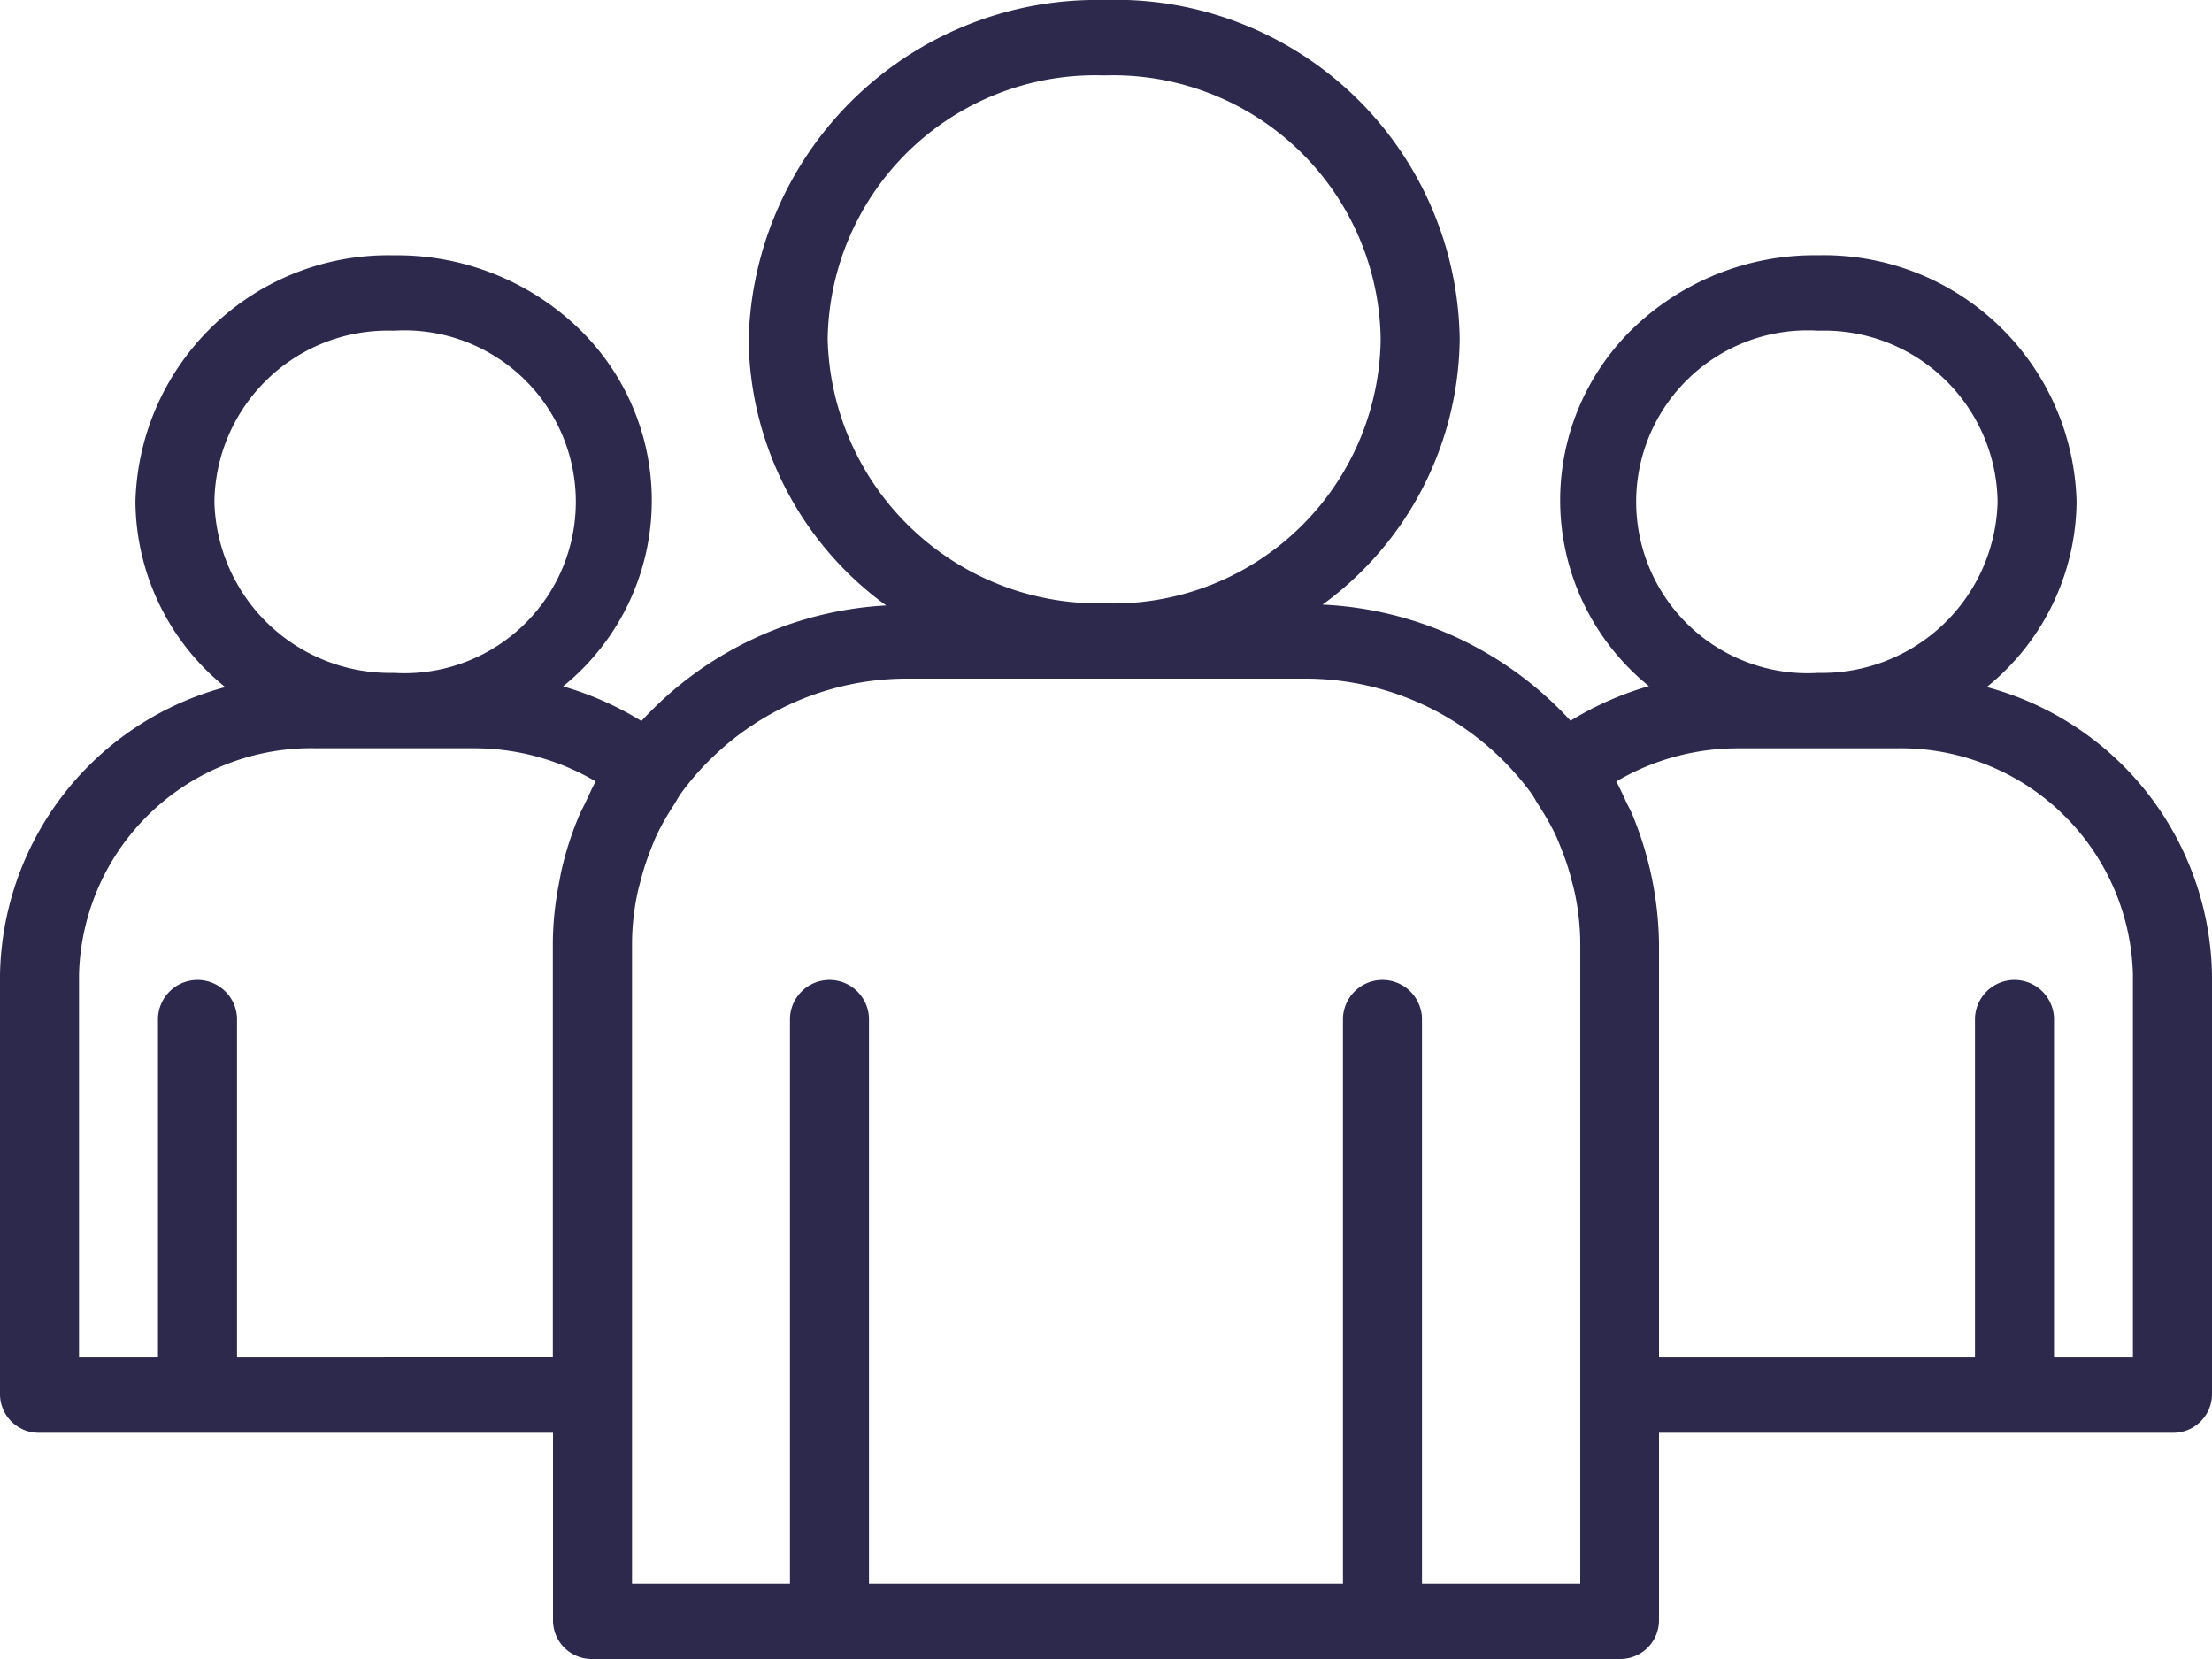
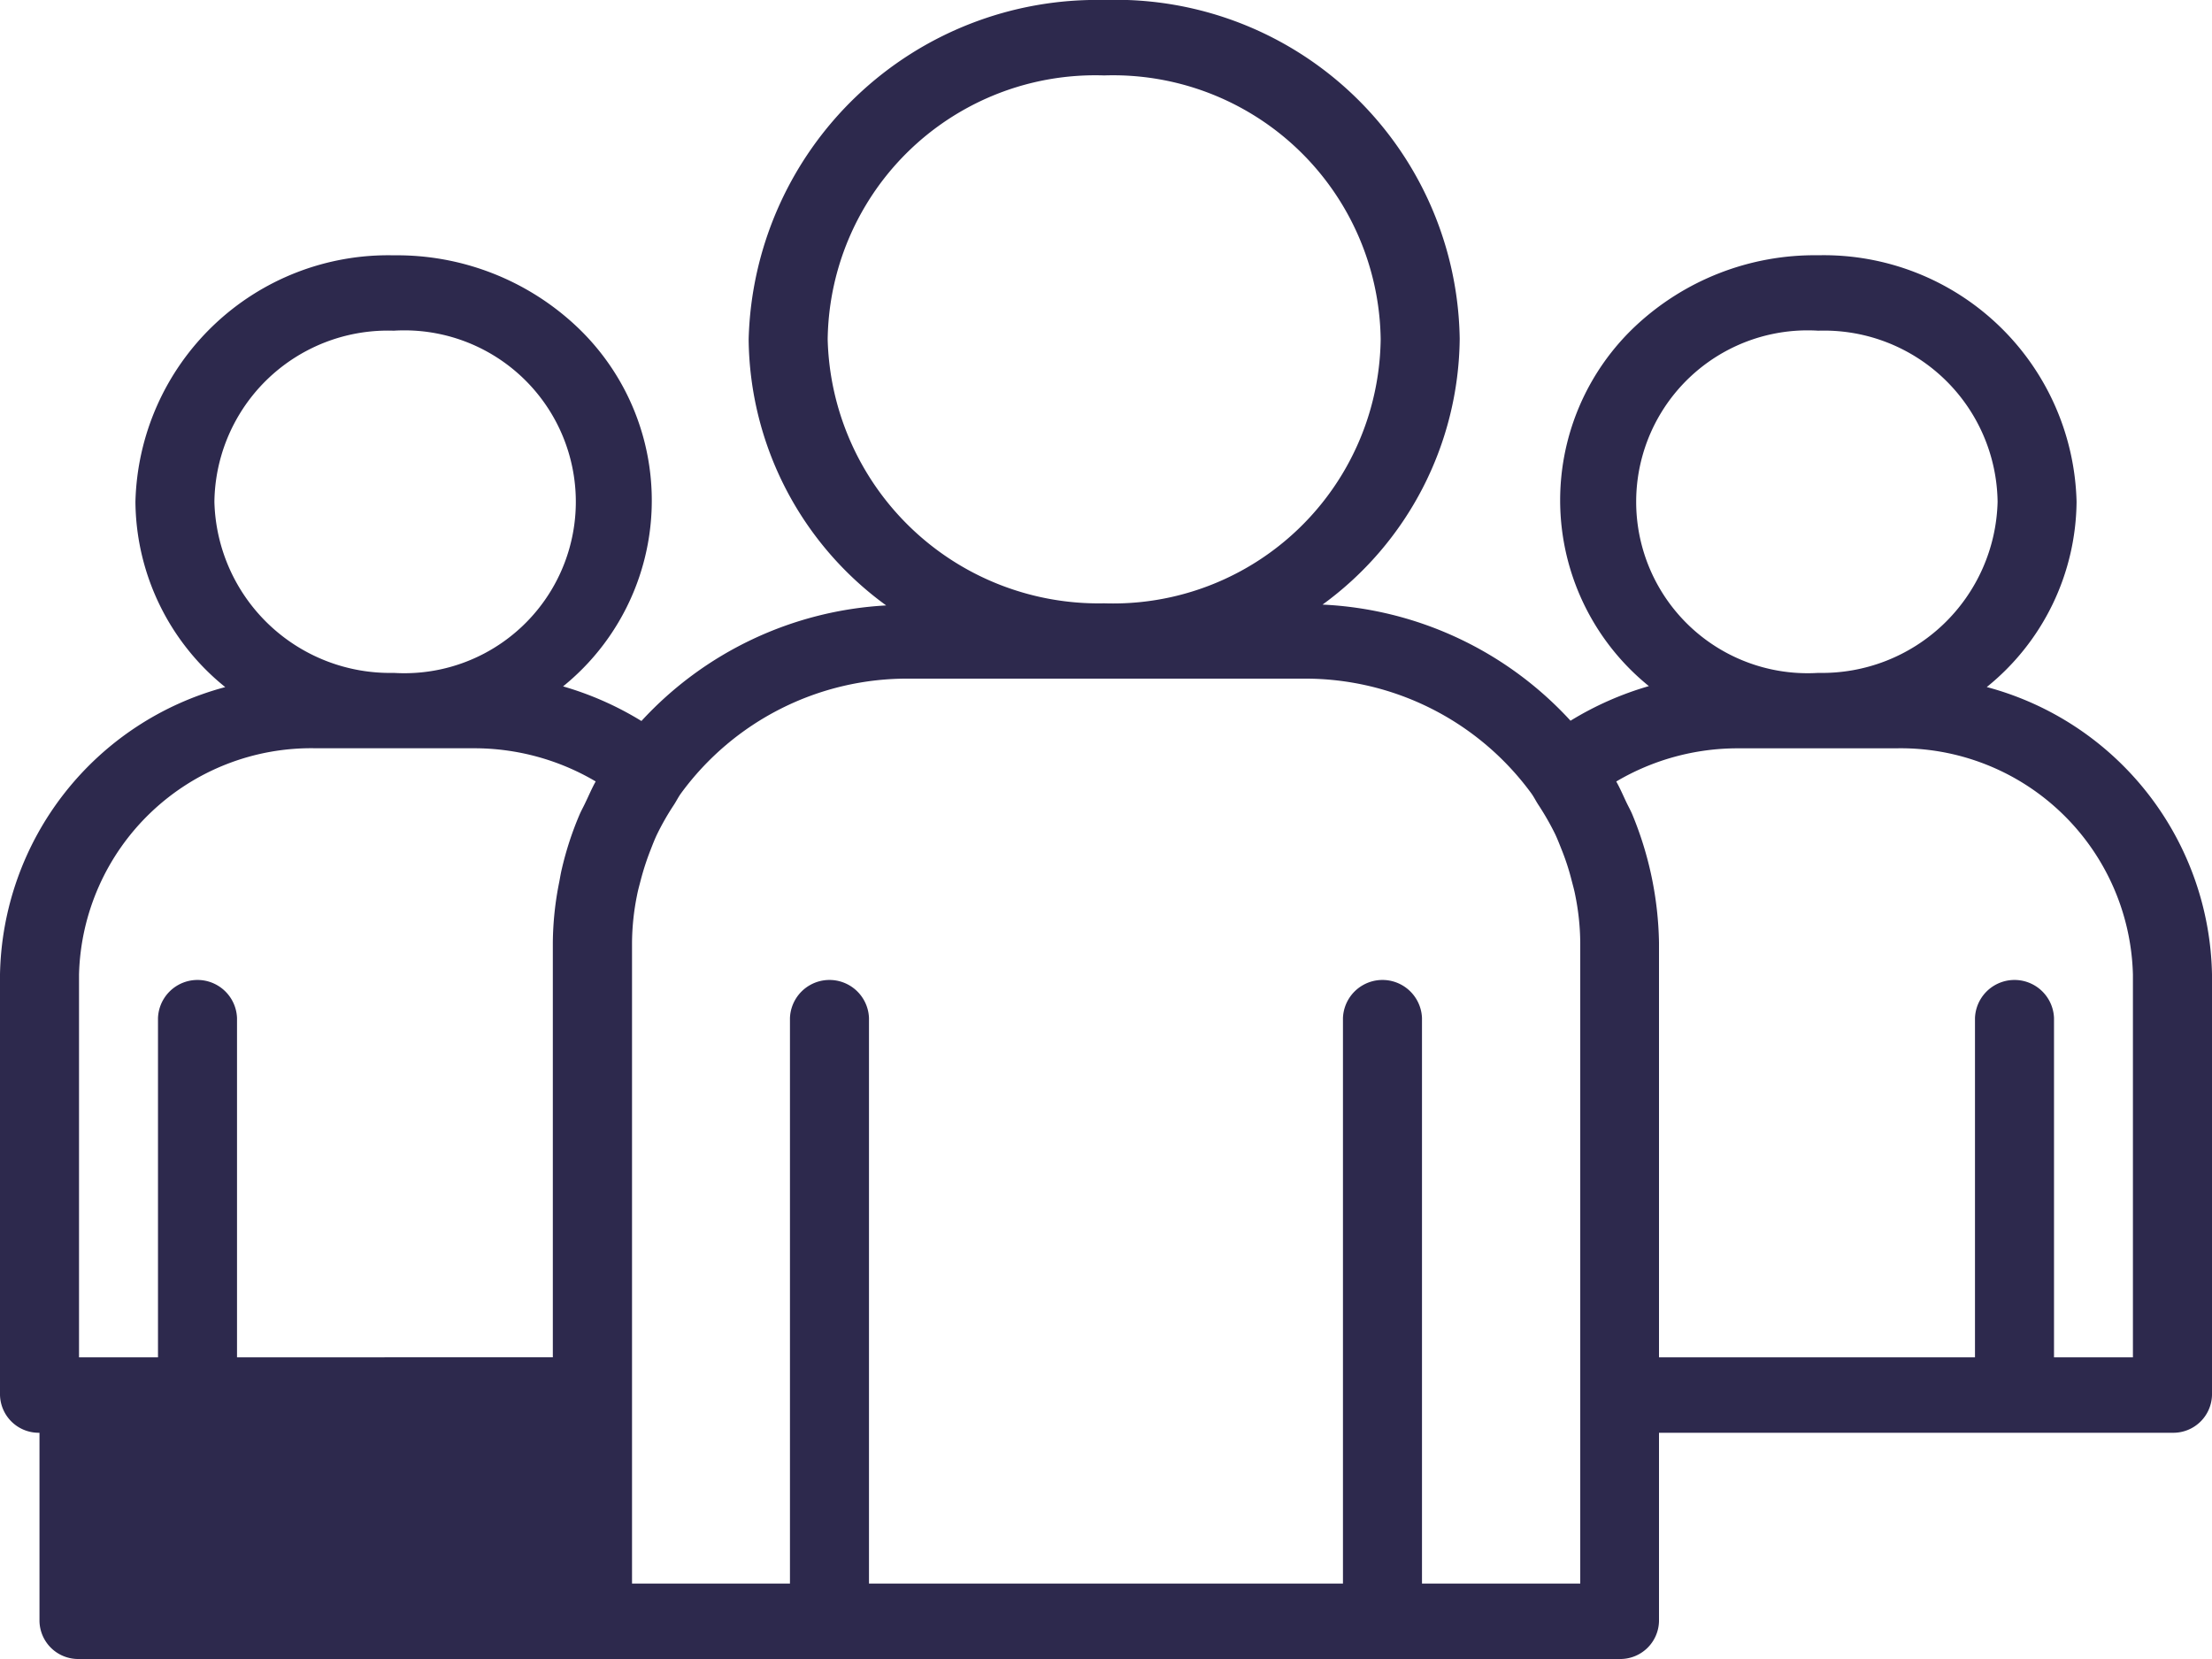
<svg xmlns="http://www.w3.org/2000/svg" width="40" height="30" viewBox="0 0 40 30">
-   <path id="people-icon" d="M37.927,17.424a4.352,4.352,0,0,0,1.624-3.35A4.573,4.573,0,0,0,34.88,9.616a4.736,4.736,0,0,0-3.317,1.291,4.323,4.323,0,0,0,.254,6.5,5.766,5.766,0,0,0-1.417.626,6.494,6.494,0,0,0-4.484-2.1,6.013,6.013,0,0,0,2.48-4.805A6.221,6.221,0,0,0,21.967,5a6.3,6.3,0,0,0-6.429,6.136,6.014,6.014,0,0,0,2.487,4.812,6.492,6.492,0,0,0-4.426,2.09,5.766,5.766,0,0,0-1.417-.626,4.323,4.323,0,0,0,.254-6.5A4.736,4.736,0,0,0,9.12,9.617a4.573,4.573,0,0,0-4.671,4.458,4.345,4.345,0,0,0,1.624,3.35A5.484,5.484,0,0,0,2,22.622v7.605a.7.7,0,0,0,.714.682H12v3.409a.7.7,0,0,0,.714.682H31.286A.7.7,0,0,0,32,34.318V30.909h9.286A.7.7,0,0,0,42,30.227V22.622A5.487,5.487,0,0,0,37.927,17.424ZM34.88,10.98a3.138,3.138,0,0,1,3.243,3.094,3.175,3.175,0,0,1-3.243,3.094,3.1,3.1,0,1,1,0-6.188Zm-17.913.157a4.839,4.839,0,0,1,5-4.773,4.839,4.839,0,0,1,5,4.773,4.839,4.839,0,0,1-5,4.773A4.9,4.9,0,0,1,16.967,11.136ZM9.12,10.98a3.1,3.1,0,1,1,0,6.188,3.176,3.176,0,0,1-3.243-3.094A3.137,3.137,0,0,1,9.12,10.98ZM6.286,29.545V23.409a.715.715,0,0,0-1.429,0v6.136H3.429V22.622a4.2,4.2,0,0,1,4.286-4.091h2.857a4.317,4.317,0,0,1,2.2.6c-.07.124-.124.254-.186.382-.034.074-.074.143-.106.218a5.847,5.847,0,0,0-.32.98c-.019.076-.031.154-.046.233a5.742,5.742,0,0,0-.117,1.1v7.5Zm24.286,4.091H27.714V23.409a.715.715,0,0,0-1.429,0V33.636H17.714V23.409a.715.715,0,0,0-1.429,0V33.636H13.429V22.045a4.462,4.462,0,0,1,.091-.858c.017-.091.043-.18.066-.27a4.775,4.775,0,0,1,.179-.55c.039-.1.074-.192.119-.285a4.674,4.674,0,0,1,.3-.524c.046-.07.081-.143.13-.211a5.065,5.065,0,0,1,4.117-2.075h7.143a5.066,5.066,0,0,1,4.117,2.074c.049.068.084.142.13.211a4.909,4.909,0,0,1,.3.524c.044.093.081.19.119.285a4.278,4.278,0,0,1,.179.55c.023.09.049.179.066.27a4.488,4.488,0,0,1,.091.859V33.636Zm10-4.091H39.143V23.409a.715.715,0,0,0-1.429,0v6.136H32v-7.5a6.327,6.327,0,0,0-.481-2.313c-.031-.075-.071-.145-.106-.218-.061-.128-.116-.258-.186-.382a4.317,4.317,0,0,1,2.2-.6h2.857a4.2,4.2,0,0,1,4.286,4.091v6.925Z" transform="translate(-2 -5)" fill="#2d294d" />
+   <path id="people-icon" d="M37.927,17.424a4.352,4.352,0,0,0,1.624-3.35A4.573,4.573,0,0,0,34.88,9.616a4.736,4.736,0,0,0-3.317,1.291,4.323,4.323,0,0,0,.254,6.5,5.766,5.766,0,0,0-1.417.626,6.494,6.494,0,0,0-4.484-2.1,6.013,6.013,0,0,0,2.48-4.805A6.221,6.221,0,0,0,21.967,5a6.3,6.3,0,0,0-6.429,6.136,6.014,6.014,0,0,0,2.487,4.812,6.492,6.492,0,0,0-4.426,2.09,5.766,5.766,0,0,0-1.417-.626,4.323,4.323,0,0,0,.254-6.5A4.736,4.736,0,0,0,9.12,9.617a4.573,4.573,0,0,0-4.671,4.458,4.345,4.345,0,0,0,1.624,3.35A5.484,5.484,0,0,0,2,22.622v7.605a.7.7,0,0,0,.714.682v3.409a.7.7,0,0,0,.714.682H31.286A.7.7,0,0,0,32,34.318V30.909h9.286A.7.7,0,0,0,42,30.227V22.622A5.487,5.487,0,0,0,37.927,17.424ZM34.88,10.98a3.138,3.138,0,0,1,3.243,3.094,3.175,3.175,0,0,1-3.243,3.094,3.1,3.1,0,1,1,0-6.188Zm-17.913.157a4.839,4.839,0,0,1,5-4.773,4.839,4.839,0,0,1,5,4.773,4.839,4.839,0,0,1-5,4.773A4.9,4.9,0,0,1,16.967,11.136ZM9.12,10.98a3.1,3.1,0,1,1,0,6.188,3.176,3.176,0,0,1-3.243-3.094A3.137,3.137,0,0,1,9.12,10.98ZM6.286,29.545V23.409a.715.715,0,0,0-1.429,0v6.136H3.429V22.622a4.2,4.2,0,0,1,4.286-4.091h2.857a4.317,4.317,0,0,1,2.2.6c-.07.124-.124.254-.186.382-.034.074-.074.143-.106.218a5.847,5.847,0,0,0-.32.98c-.019.076-.031.154-.046.233a5.742,5.742,0,0,0-.117,1.1v7.5Zm24.286,4.091H27.714V23.409a.715.715,0,0,0-1.429,0V33.636H17.714V23.409a.715.715,0,0,0-1.429,0V33.636H13.429V22.045a4.462,4.462,0,0,1,.091-.858c.017-.091.043-.18.066-.27a4.775,4.775,0,0,1,.179-.55c.039-.1.074-.192.119-.285a4.674,4.674,0,0,1,.3-.524c.046-.07.081-.143.13-.211a5.065,5.065,0,0,1,4.117-2.075h7.143a5.066,5.066,0,0,1,4.117,2.074c.049.068.084.142.13.211a4.909,4.909,0,0,1,.3.524c.044.093.081.19.119.285a4.278,4.278,0,0,1,.179.55c.023.09.049.179.066.27a4.488,4.488,0,0,1,.091.859V33.636Zm10-4.091H39.143V23.409a.715.715,0,0,0-1.429,0v6.136H32v-7.5a6.327,6.327,0,0,0-.481-2.313c-.031-.075-.071-.145-.106-.218-.061-.128-.116-.258-.186-.382a4.317,4.317,0,0,1,2.2-.6h2.857a4.2,4.2,0,0,1,4.286,4.091v6.925Z" transform="translate(-2 -5)" fill="#2d294d" />
</svg>